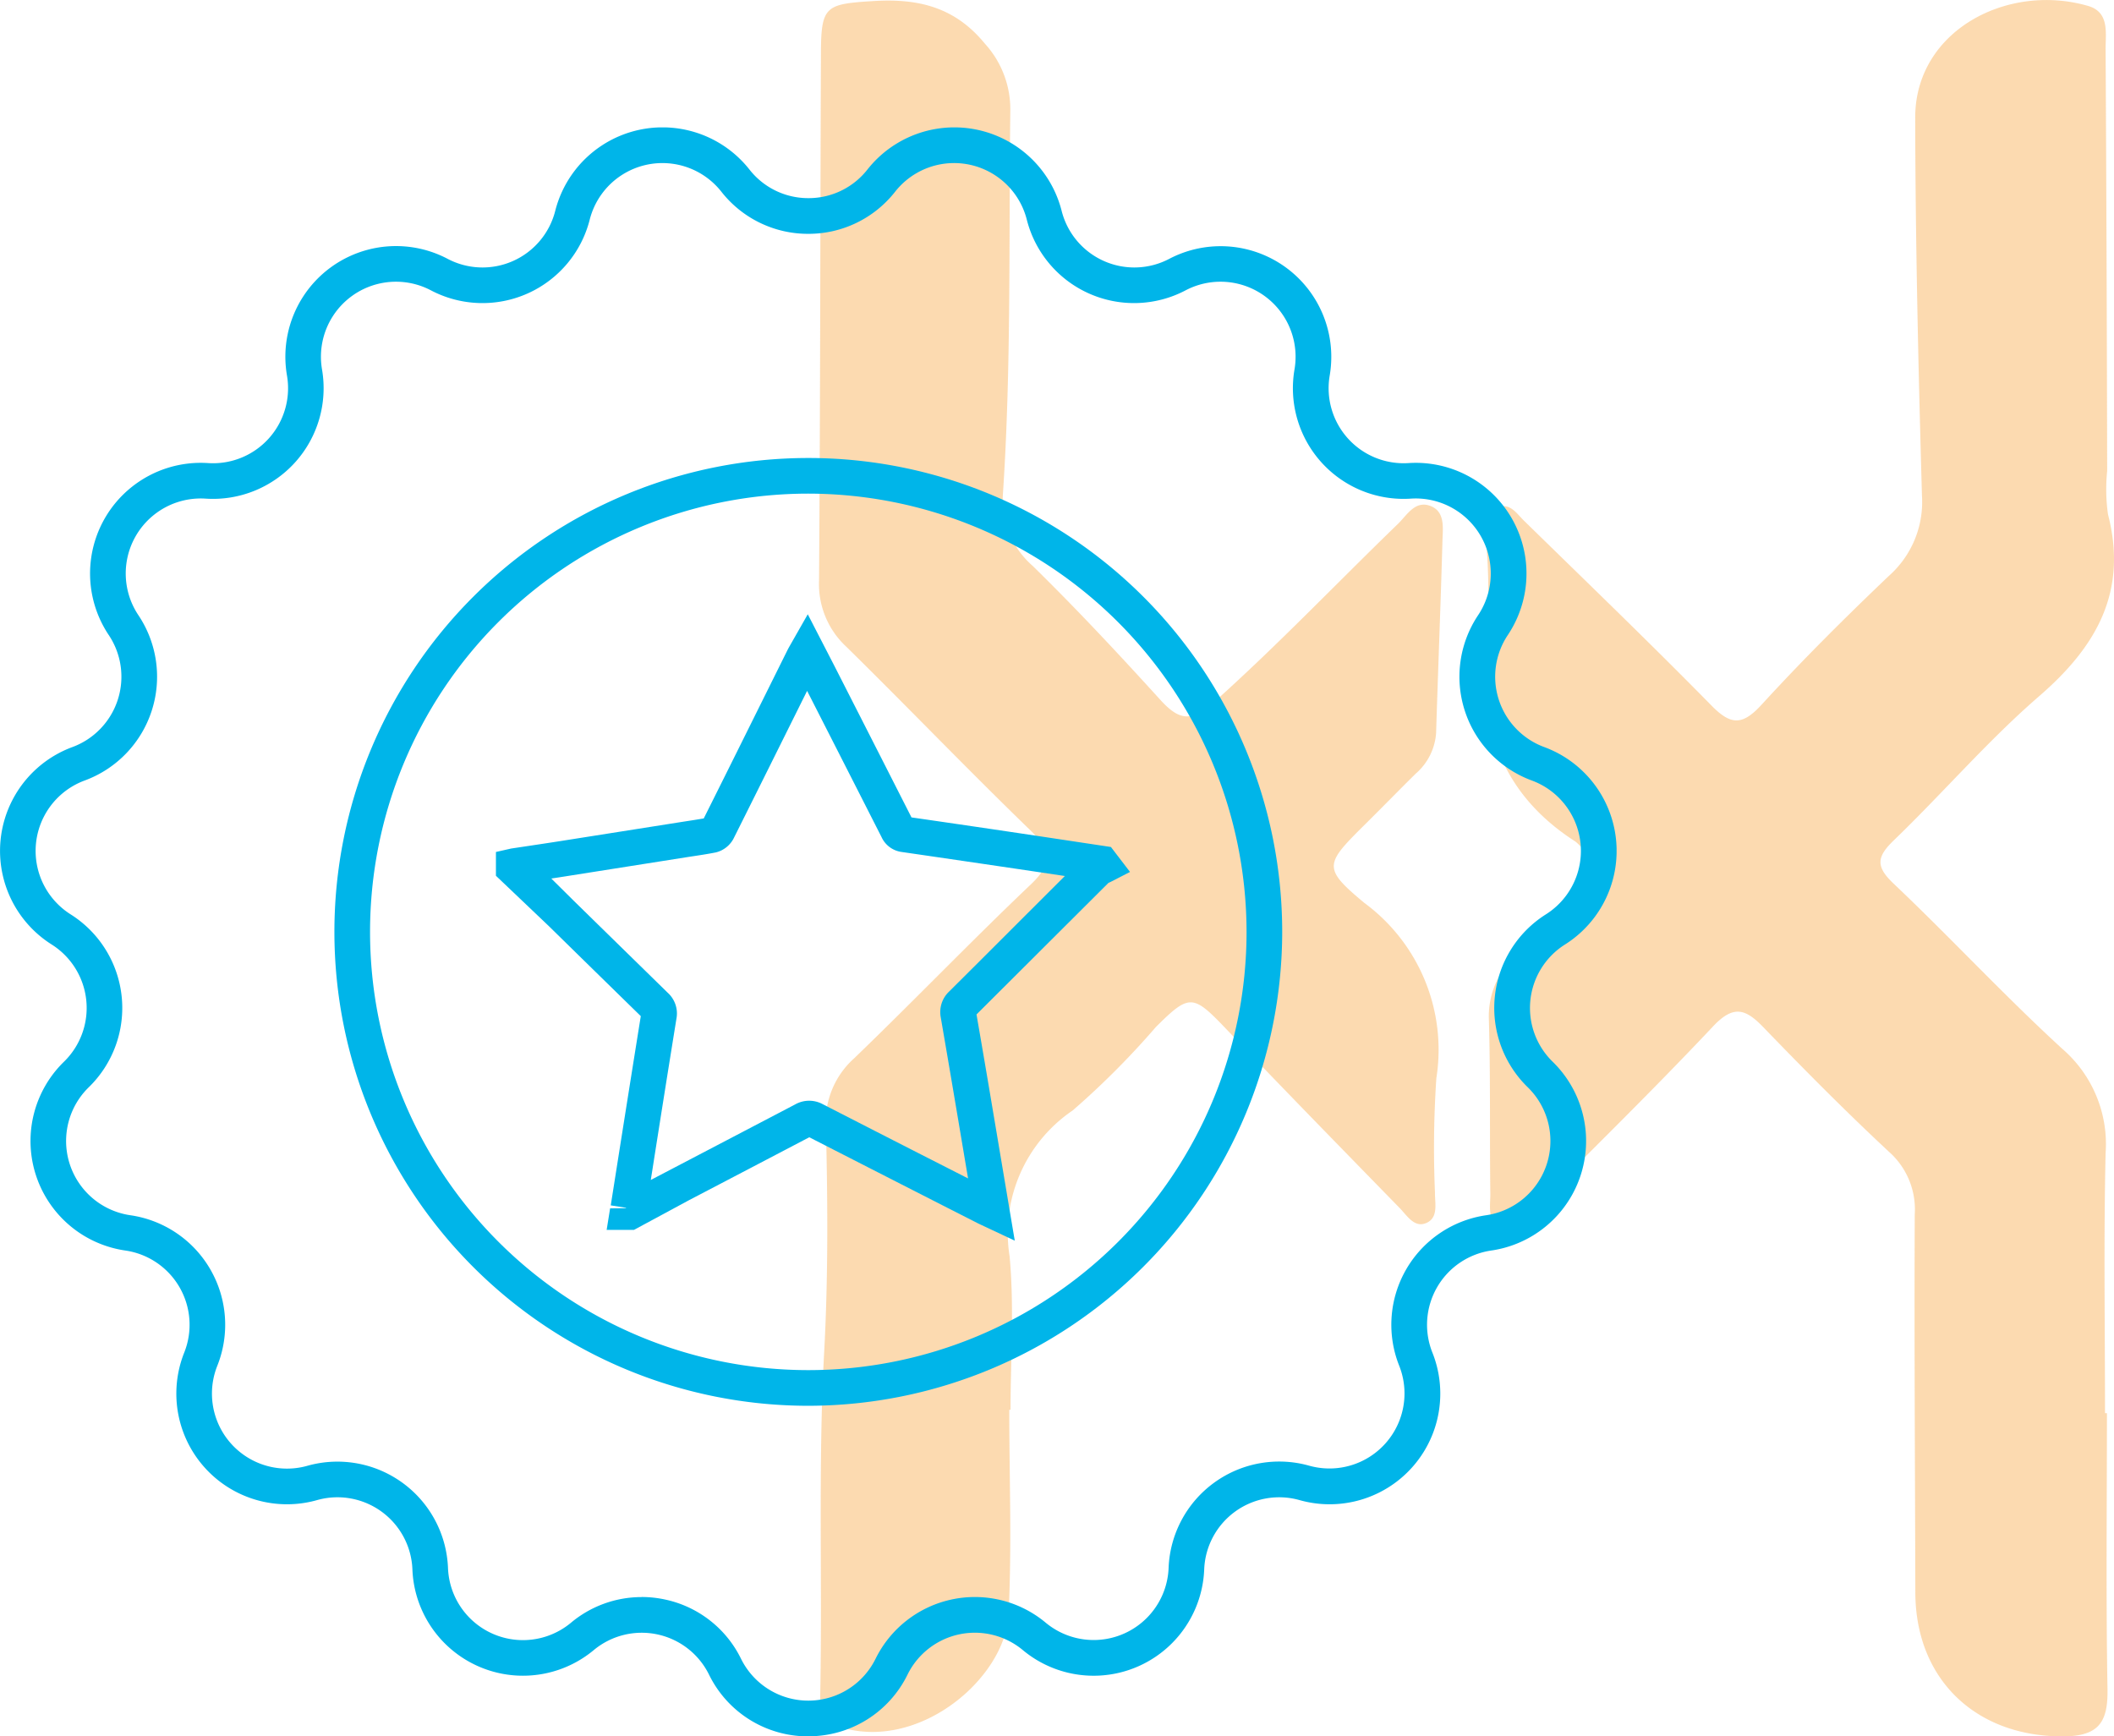
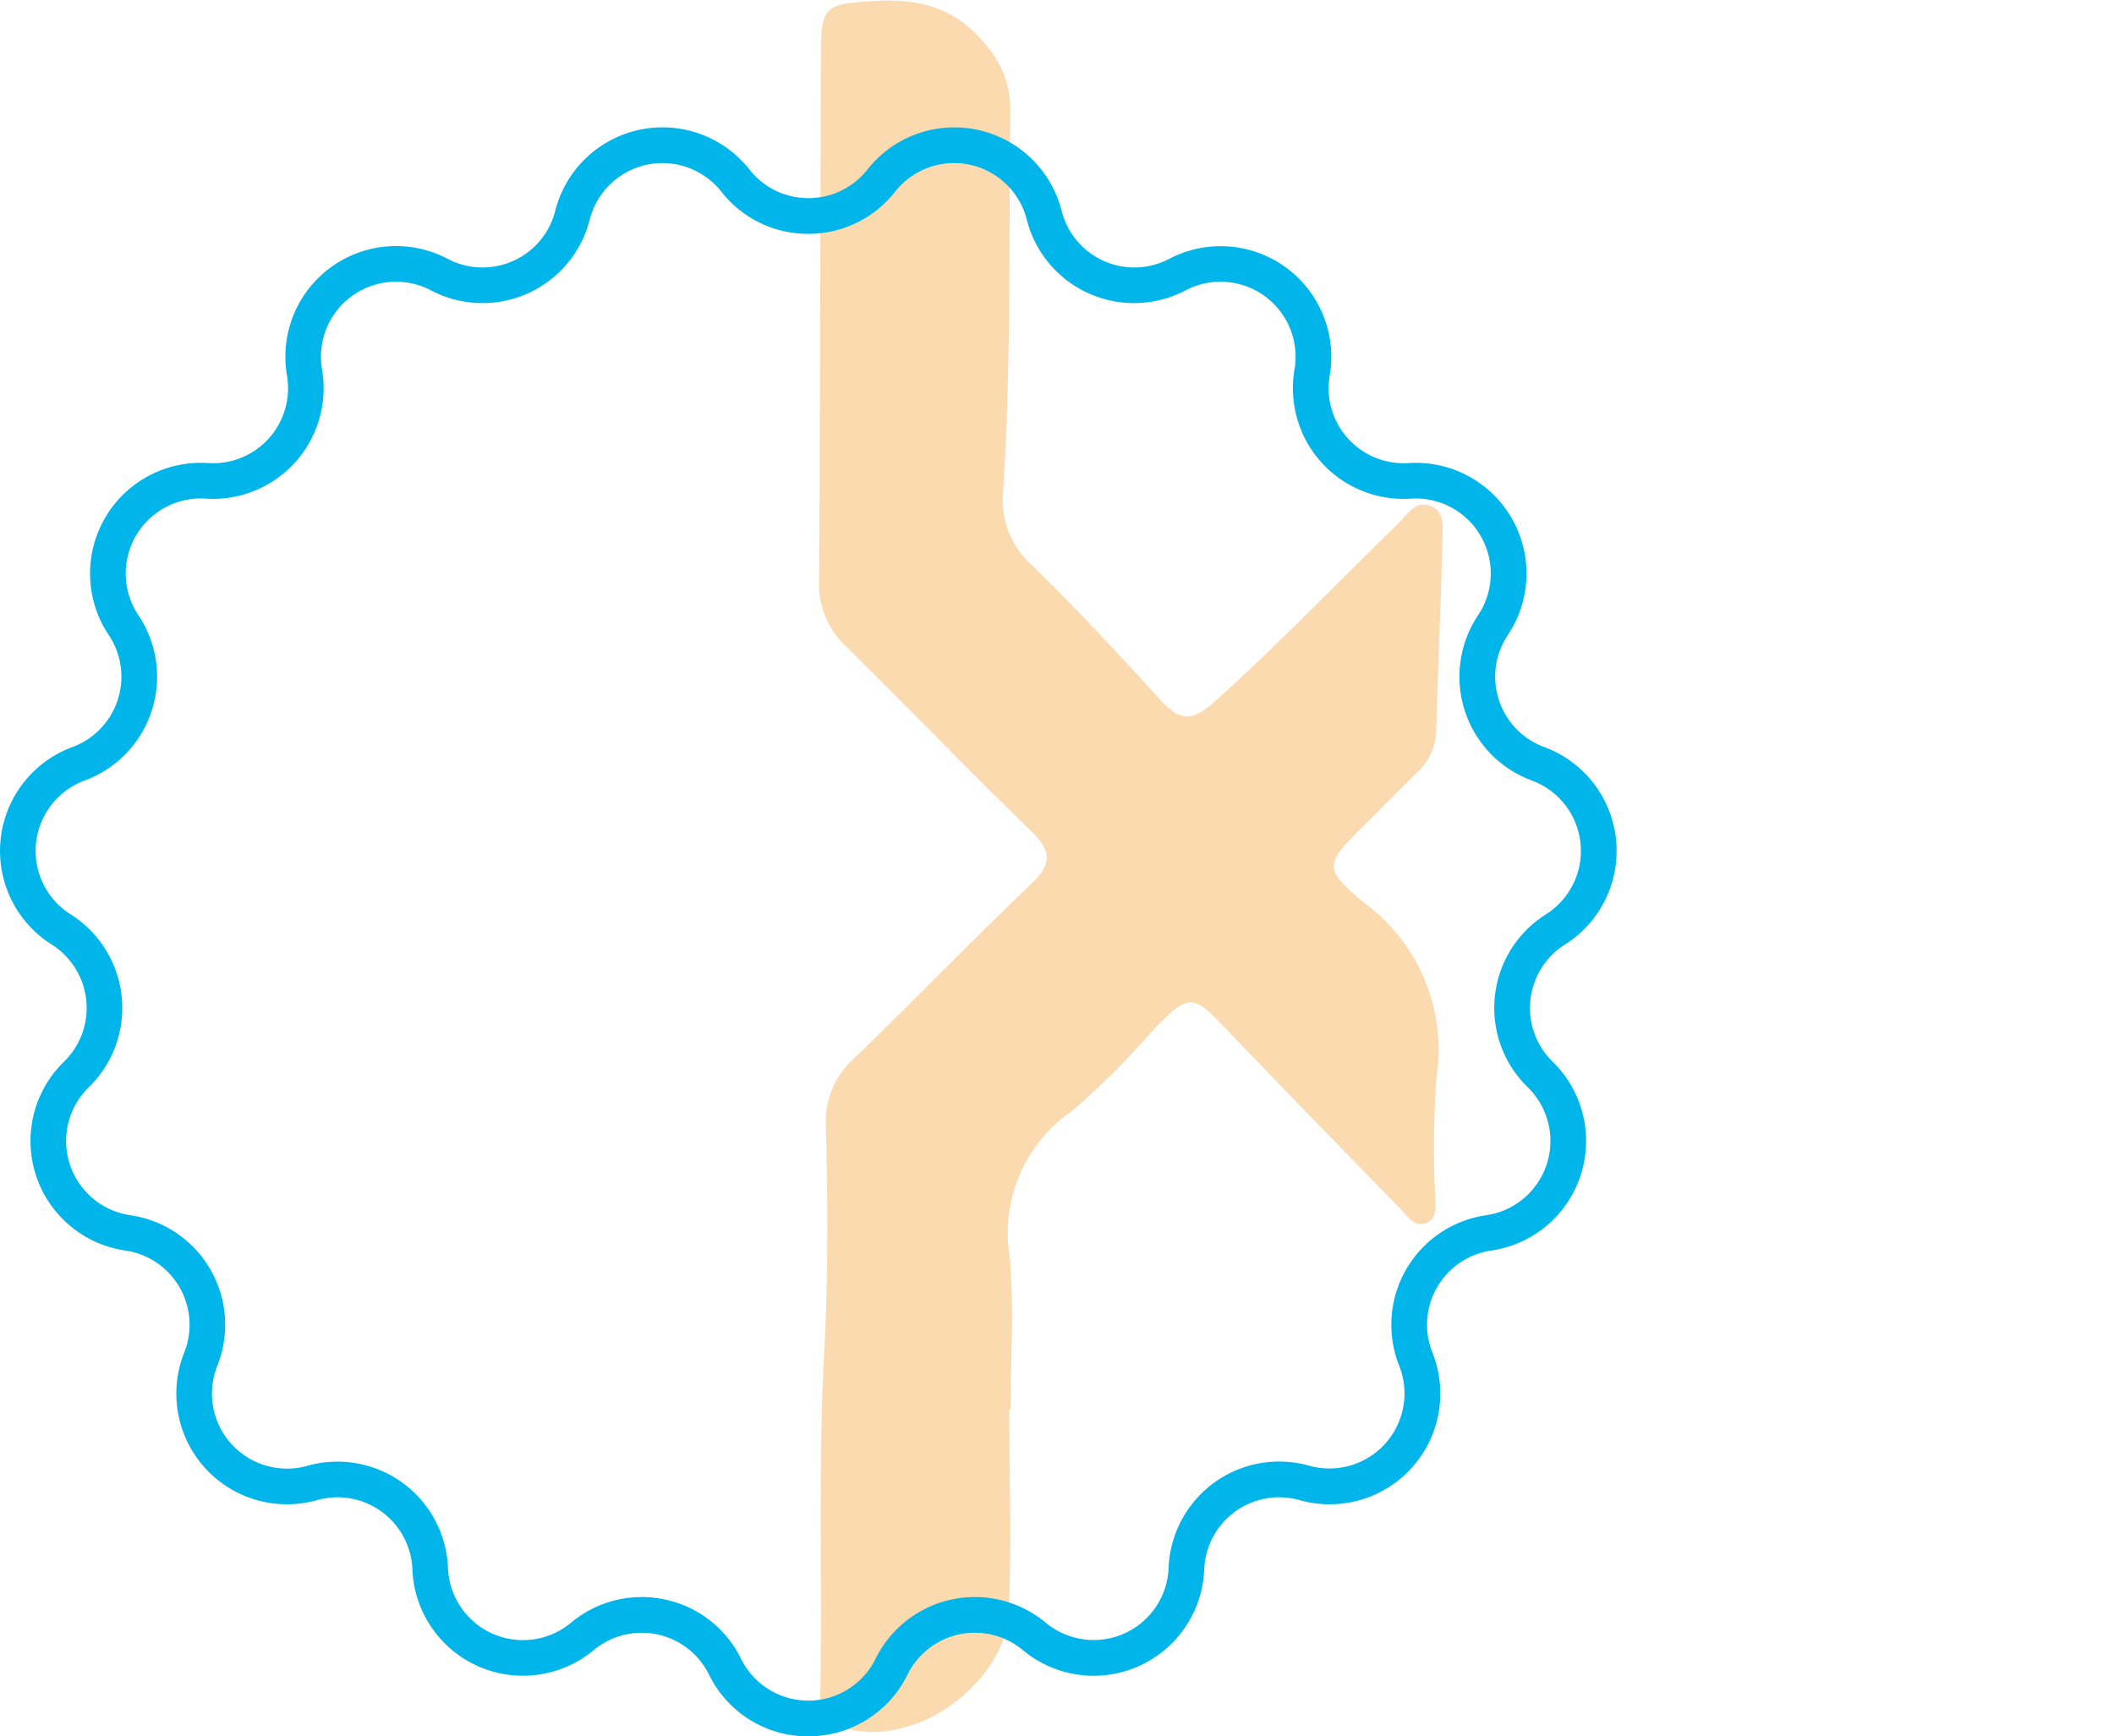
<svg xmlns="http://www.w3.org/2000/svg" id="Component_510_1" data-name="Component 510 – 1" width="118.601" height="97.416" viewBox="0 0 118.601 97.416">
  <defs>
    <clipPath id="clip-path">
      <rect id="Rectangle_47665" data-name="Rectangle 47665" width="90.695" height="90.268" transform="translate(0 0)" fill="#00b5e9" />
    </clipPath>
  </defs>
  <g id="Group_114596" data-name="Group 114596" transform="translate(-213.019 -4053.836)">
-     <path id="Path_108952" data-name="Path 108952" d="M258.021,107.719c0,5.157-.059,10.315.031,15.47.033,1.847-.469,2.65-2.468,2.663-4.891.033-8.3-3.175-8.312-8.068-.018-7.072-.064-14.146-.033-21.217a4.316,4.316,0,0,0-1.433-3.5c-2.425-2.257-4.76-4.616-7.062-7-1-1.039-1.677-1.263-2.821-.047-3.329,3.536-6.805,6.934-10.235,10.374-.455.457-.912,1.2-1.621.941-.849-.307-.631-1.24-.64-1.943-.041-3.241.014-6.486-.08-9.724a4.621,4.621,0,0,1,1.582-3.7c1.271-1.222,2.378-2.62,3.657-3.831.883-.836.775-1.468-.053-2.173a3.7,3.7,0,0,0-.318-.305c-4.438-2.843-5.58-7-4.965-11.981a32.584,32.584,0,0,0-.076-5.075c-.025-.685-.082-1.4.668-1.7.687-.279,1.066.346,1.47.742,3.528,3.45,7.082,6.871,10.538,10.39,1.095,1.115,1.742,1.086,2.8-.068,2.288-2.5,4.692-4.891,7.144-7.228a5.536,5.536,0,0,0,1.849-4.489c-.2-7.068-.365-14.137-.379-21.205-.008-4.887,5.17-7.59,9.7-6.276,1.214.353.976,1.523.982,2.445q.065,11.825.088,23.649a10.066,10.066,0,0,0,.045,2.425c1.119,4.335-.638,7.418-3.854,10.2-2.888,2.5-5.4,5.432-8.156,8.088-.963.929-1.041,1.466-.012,2.439,3.208,3.04,6.215,6.293,9.472,9.275a7.058,7.058,0,0,1,2.417,5.842c-.111,4.86-.033,9.724-.033,14.586h.106Z" transform="translate(73.203 4025.4)" fill="rgba(247,148,29,0.35)" />
    <path id="Path_108953" data-name="Path 108953" d="M51.642,107.656c0,3.831.152,7.668-.043,11.489-.184,3.6-5.11,7.777-9.583,6.264-.883-.3-.994-1.021-.98-1.777.127-6.4-.127-12.809.221-19.215.228-4.188.2-8.4.1-12.59a4.771,4.771,0,0,1,1.578-3.888c3.341-3.218,6.557-6.568,9.919-9.763,1.222-1.16,1.148-1.894-.021-3.026-3.493-3.38-6.859-6.891-10.327-10.3a4.791,4.791,0,0,1-1.537-3.718c.072-9.872.066-19.742.107-29.613.01-2.632.269-2.734,2.95-2.9,2.5-.154,4.565.33,6.256,2.4A5.465,5.465,0,0,1,51.7,34.788c-.09,7.141.061,14.287-.41,21.418a4.9,4.9,0,0,0,1.662,4.1c2.47,2.419,4.833,4.95,7.158,7.51,1.056,1.162,1.74,1.283,3.026.131,3.571-3.2,6.871-6.666,10.31-9.993.508-.492.953-1.322,1.8-1.017s.724,1.205.7,1.921c-.1,3.6-.246,7.207-.357,10.811a3.311,3.311,0,0,1-1.15,2.3c-.943.933-1.869,1.882-2.81,2.814-2.281,2.265-2.443,2.456-.061,4.438a10.226,10.226,0,0,1,4.034,9.831,58.452,58.452,0,0,0-.078,6.4c-.01.631.225,1.476-.556,1.748-.625.219-1.029-.461-1.427-.869-3.237-3.319-6.477-6.633-9.677-9.987-1.917-2.009-2.091-2.062-3.993-.17A46.244,46.244,0,0,1,55.2,90.86a8.306,8.306,0,0,0-3.54,8.181c.266,2.847.053,5.741.053,8.613h-.068Z" transform="translate(218 4025.276)" fill="rgba(247,148,29,0.35)" />
  </g>
  <g id="Group_114604" data-name="Group 114604" transform="translate(0 7.147)">
    <g id="Group_114603" data-name="Group 114603" clip-path="url(#clip-path)">
-       <path id="Path_117541" data-name="Path 117541" d="M56.931,62.458l-1.862-.875c-.094-.044-.173-.08-.25-.12l-1.641-.835q-3.89-1.983-7.775-3.971-3.372,1.768-6.736,3.524l-3.1,1.673H34.035l.194-1.208.9-.01-.014-.023-.85-.135.368-2.334Q35.287,54,35.95,49.861q-2.582-2.523-5.145-5.037l-2.982-2.838V40.652l.85-.193.9-.135c.607-.091,1.215-.182,1.823-.277l6.927-1.093c.386-.059.773-.118,1.159-.185q1.24-2.478,2.469-4.956l2.238-4.507c.044-.087.092-.171.149-.27l.98-1.72L46.78,30.15q2.181,4.279,4.357,8.562,3.542.511,7.08,1.041l4.109.619,1.071,1.4-1.067.548c-.046.024-.1.046-.144.067l-3.21,3.2q-2.094,2.091-4.191,4.18.481,2.777.946,5.554Zm-26-20.315L32.2,43.4q2.631,2.577,5.264,5.152a1.567,1.567,0,0,1,.485,1.458q-.682,4.222-1.344,8.45l-.094.593,1.225-.641q3.442-1.8,6.88-3.6a1.594,1.594,0,0,1,1.543-.01q3.956,2.03,7.923,4.047l.229.116-.556-3.3q-.481-2.862-.974-5.722a1.587,1.587,0,0,1,.474-1.468q2.154-2.143,4.3-4.292L59.742,42l-1.818-.271q-3.661-.543-7.325-1.076a1.451,1.451,0,0,1-1.144-.84q-2.083-4.1-4.174-8.2L43.746,34.7q-1.278,2.574-2.563,5.143a1.533,1.533,0,0,1-1.026.834c-.509.1-1.02.175-1.531.252l-6.917,1.092q-.39.062-.782.12M39.4,38.95h0" fill="#00b5e9" />
      <path id="Path_117542" data-name="Path 117542" d="M45.347,90.268a6.172,6.172,0,0,1-5.569-3.463,4.208,4.208,0,0,0-6.467-1.376A6.207,6.207,0,0,1,23.137,80.9a4.208,4.208,0,0,0-5.349-3.886,6.208,6.208,0,0,1-7.452-8.277A4.209,4.209,0,0,0,7.03,63.011,6.208,6.208,0,0,1,3.589,52.419,4.21,4.21,0,0,0,2.9,45.843,6.209,6.209,0,0,1,4.061,34.766,4.207,4.207,0,0,0,6.1,28.479a6.209,6.209,0,0,1,5.569-9.646A4.208,4.208,0,0,0,16.1,13.92a6.208,6.208,0,0,1,9.011-6.546,4.207,4.207,0,0,0,6.039-2.69,6.209,6.209,0,0,1,10.9-2.315,4.182,4.182,0,0,0,3.305,1.6,4.186,4.186,0,0,0,3.306-1.6h0a6.21,6.21,0,0,1,10.9,2.315,4.207,4.207,0,0,0,6.039,2.69A6.208,6.208,0,0,1,74.6,13.92a4.209,4.209,0,0,0,4.424,4.913,6.209,6.209,0,0,1,5.569,9.646,4.208,4.208,0,0,0,2.044,6.287A6.209,6.209,0,0,1,87.8,45.843a4.21,4.21,0,0,0-.692,6.576,6.209,6.209,0,0,1-3.441,10.592,4.209,4.209,0,0,0-3.306,5.726,6.208,6.208,0,0,1-7.452,8.277,4.21,4.21,0,0,0-5.35,3.886,6.207,6.207,0,0,1-10.174,4.53A4.207,4.207,0,0,0,50.917,86.8a6.171,6.171,0,0,1-5.57,3.464m-9.356-7.814a6.238,6.238,0,0,1,1.305.138,6.175,6.175,0,0,1,4.277,3.327,4.207,4.207,0,0,0,7.549,0,6.209,6.209,0,0,1,9.54-2.028,4.208,4.208,0,0,0,6.9-3.07,6.209,6.209,0,0,1,7.891-5.733A4.21,4.21,0,0,0,78.5,69.478a6.208,6.208,0,0,1,4.876-8.446,4.209,4.209,0,0,0,2.334-7.181,6.207,6.207,0,0,1,1.019-9.7,4.209,4.209,0,0,0-.789-7.509,6.206,6.206,0,0,1-3.014-9.275,4.209,4.209,0,0,0-3.776-6.539,6.209,6.209,0,0,1-6.525-7.248,4.21,4.21,0,0,0-6.109-4.438,6.208,6.208,0,0,1-8.91-3.966,4.208,4.208,0,0,0-7.385-1.57,6.169,6.169,0,0,1-4.876,2.366,6.172,6.172,0,0,1-4.876-2.366,4.208,4.208,0,0,0-7.384,1.569,6.207,6.207,0,0,1-8.91,3.967,4.21,4.21,0,0,0-6.109,4.438,6.209,6.209,0,0,1-6.526,7.248,4.209,4.209,0,0,0-3.776,6.539,6.205,6.205,0,0,1-3.013,9.275,4.209,4.209,0,0,0-.789,7.509,6.207,6.207,0,0,1,1.019,9.7,4.209,4.209,0,0,0,2.334,7.181,6.208,6.208,0,0,1,4.876,8.446,4.209,4.209,0,0,0,5.052,5.611,6.209,6.209,0,0,1,7.891,5.733,4.208,4.208,0,0,0,6.9,3.071,6.17,6.17,0,0,1,3.959-1.439" fill="#00b5e9" />
-       <path id="Path_117543" data-name="Path 117543" d="M45.348,71.722A26.587,26.587,0,1,1,71.935,45.134,26.617,26.617,0,0,1,45.348,71.722m0-51.175A24.587,24.587,0,1,0,69.935,45.134,24.615,24.615,0,0,0,45.348,20.547" fill="#00b5e9" />
    </g>
  </g>
</svg>